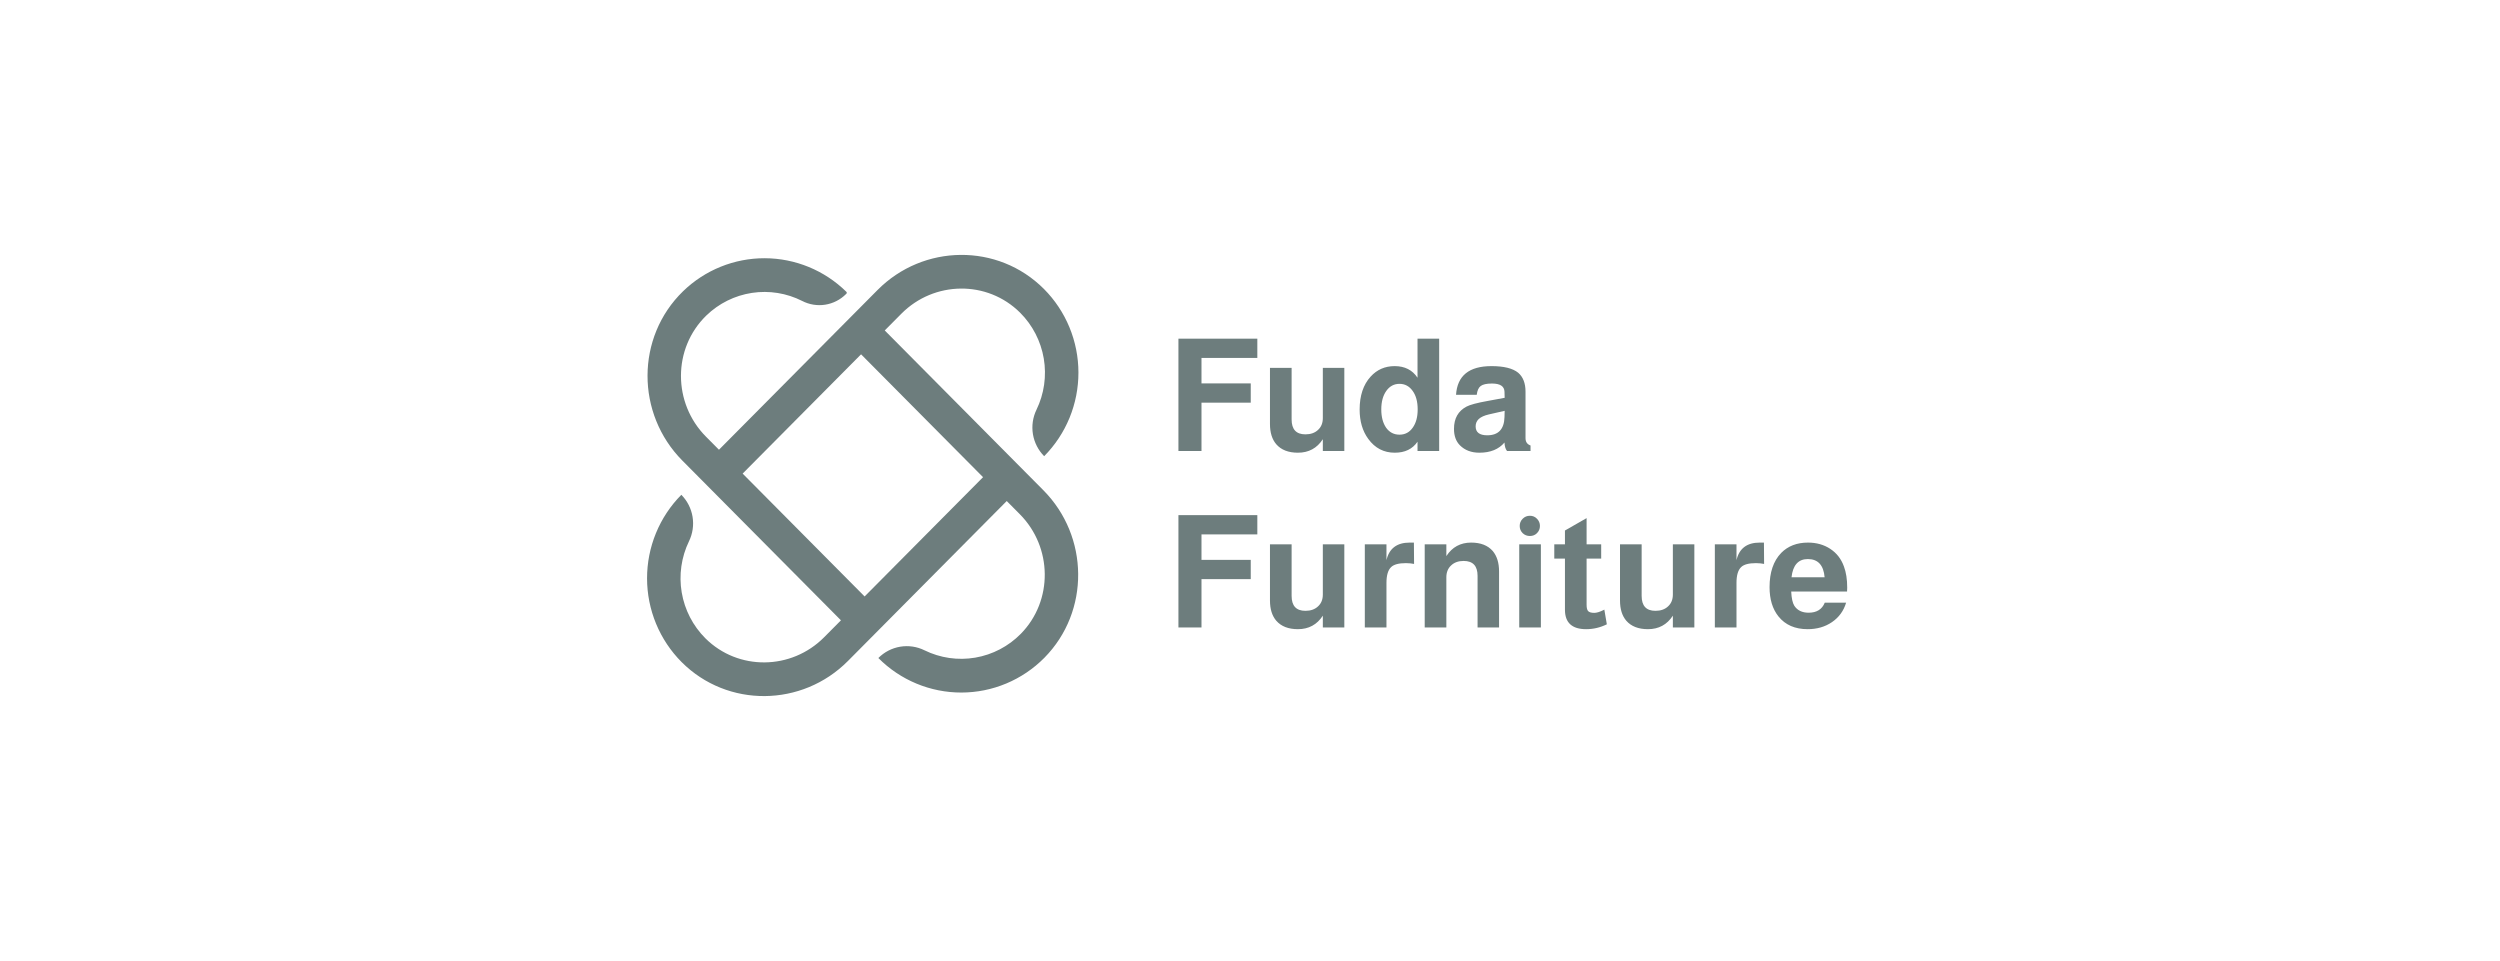
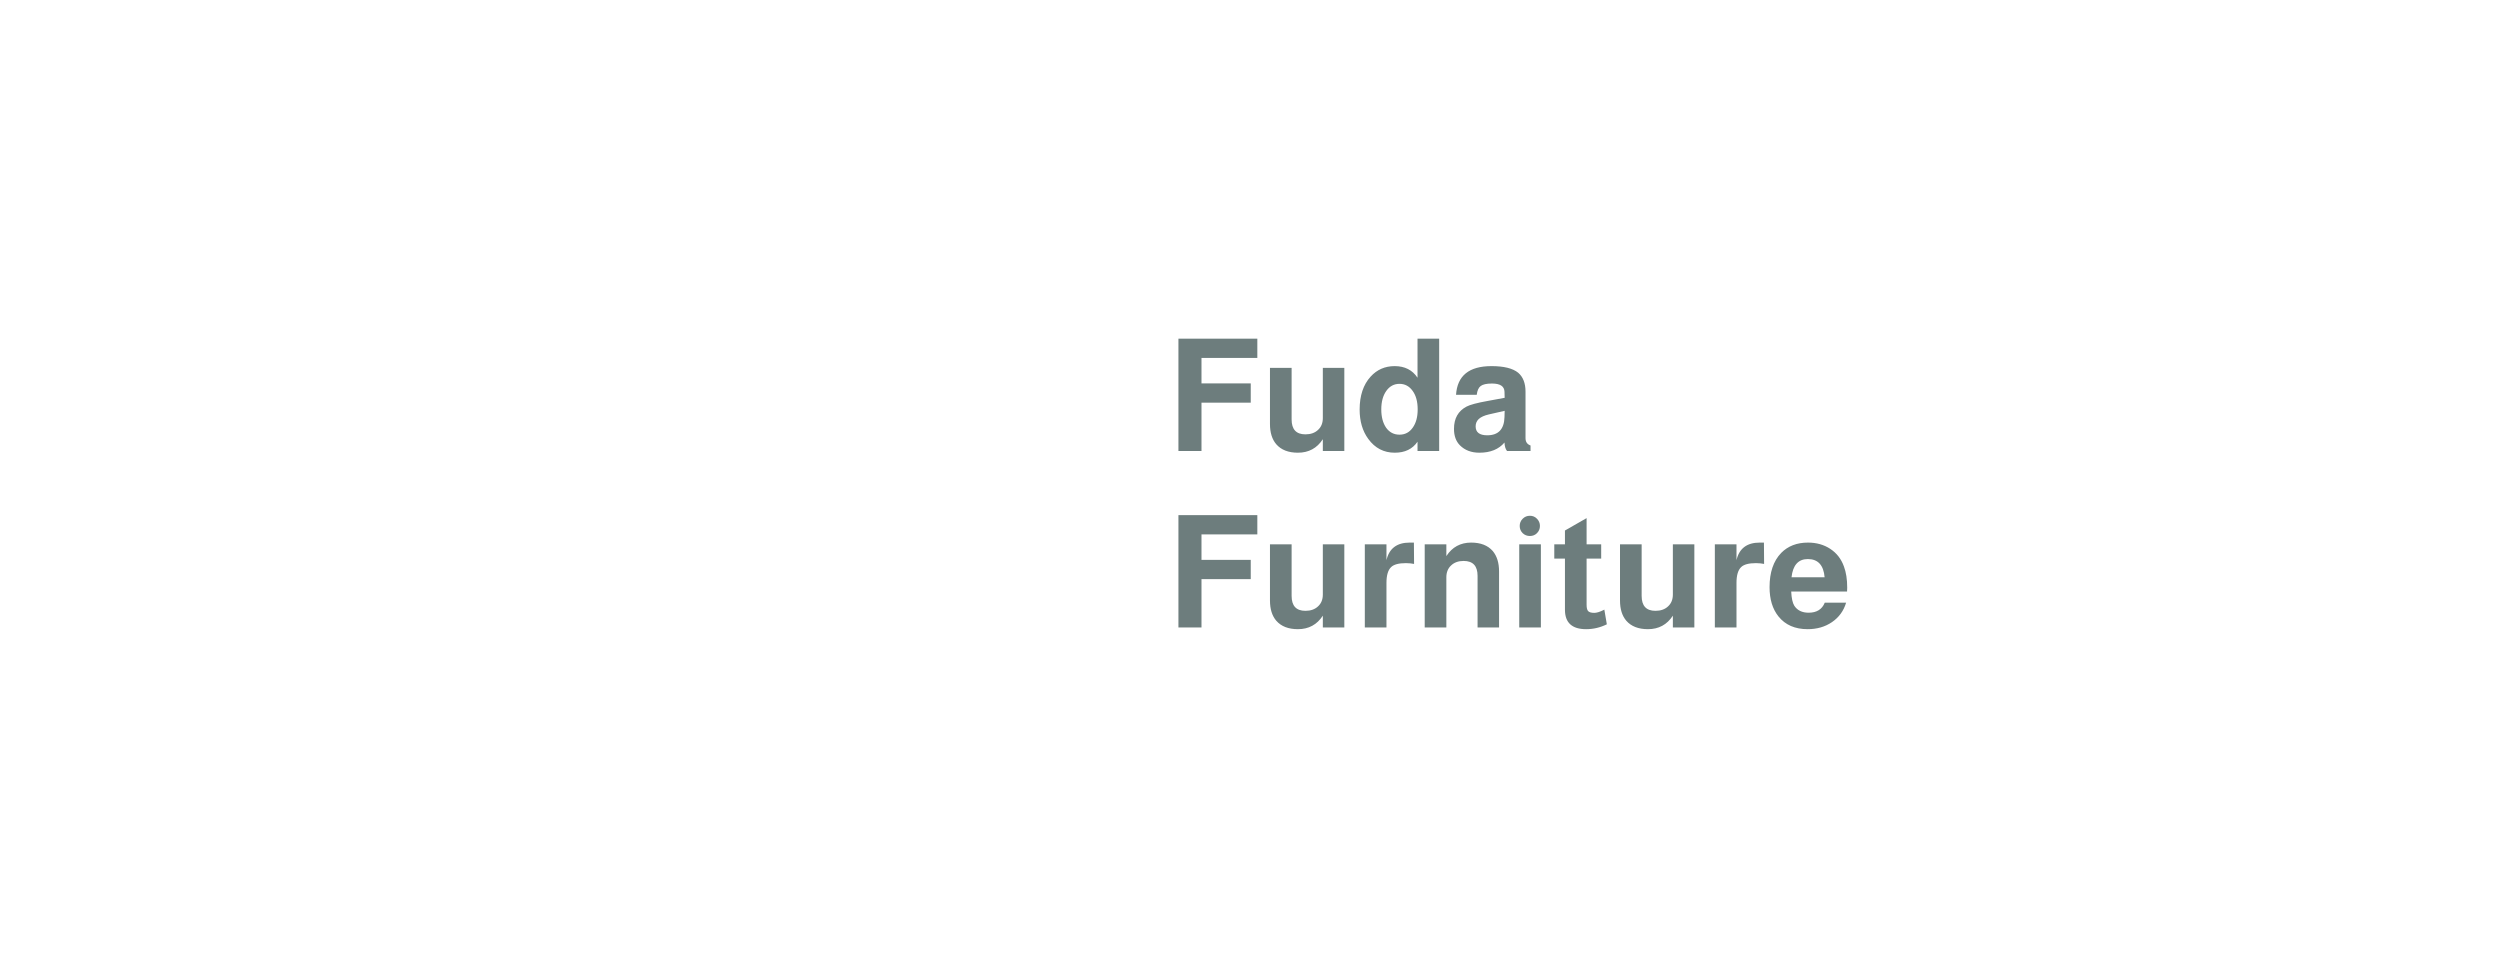
<svg xmlns="http://www.w3.org/2000/svg" width="255" height="98" viewBox="0 0 255 98" fill="none">
-   <path d="M90.245 33.706L91.942 31.997C95.275 28.64 100.7 28.557 104.052 31.894C105.322 33.162 106.166 34.798 106.466 36.574C106.765 38.349 106.505 40.175 105.721 41.793C105.346 42.567 105.219 43.439 105.359 44.288C105.5 45.137 105.9 45.921 106.504 46.531C107.614 45.409 108.495 44.078 109.095 42.614C109.694 41.15 110.002 39.581 110 37.997C109.998 36.413 109.686 34.845 109.082 33.382C108.478 31.919 107.593 30.591 106.48 29.473C101.792 24.778 94.184 24.872 89.51 29.58L73.334 45.873L72.004 44.534C68.615 41.12 68.593 35.54 72.042 32.186C73.319 30.949 74.945 30.141 76.697 29.875C78.449 29.608 80.24 29.896 81.823 30.698C82.545 31.071 83.366 31.204 84.168 31.079C84.97 30.954 85.712 30.576 86.289 30.001L86.33 29.96C86.343 29.947 86.353 29.931 86.36 29.915C86.367 29.898 86.371 29.88 86.371 29.862C86.371 29.843 86.367 29.825 86.36 29.808C86.353 29.792 86.343 29.776 86.33 29.764C84.104 27.577 81.12 26.349 78.011 26.339C74.901 26.329 71.91 27.538 69.67 29.71C64.844 34.403 64.861 42.206 69.604 46.983L85.776 63.273L84.058 65.003C80.725 68.36 75.299 68.443 71.948 65.106C70.678 63.838 69.834 62.202 69.534 60.426C69.235 58.651 69.495 56.825 70.278 55.206C70.654 54.433 70.781 53.561 70.641 52.712C70.501 51.862 70.1 51.078 69.496 50.469C68.386 51.591 67.505 52.921 66.905 54.386C66.305 55.85 65.998 57.419 66 59.003C66.002 60.587 66.314 62.155 66.918 63.618C67.522 65.08 68.407 66.409 69.52 67.527C74.207 72.222 81.816 72.128 86.49 67.42L102.687 51.105L104.022 52.449C107.355 55.806 107.437 61.272 104.124 64.648C102.866 65.927 101.241 66.777 99.478 67.079C97.716 67.381 95.903 67.118 94.296 66.329C93.528 65.951 92.662 65.823 91.818 65.964C90.975 66.106 90.196 66.509 89.592 67.118C90.705 68.237 92.026 69.124 93.48 69.728C94.934 70.332 96.491 70.642 98.064 70.64C99.636 70.638 101.193 70.323 102.645 69.715C104.097 69.106 105.416 68.216 106.526 67.094C111.187 62.373 111.094 54.709 106.42 50.001L90.245 33.706ZM88.191 60.839L75.749 48.307L87.829 36.14L100.271 48.672L88.191 60.839Z" fill="#6D7D7D" />
  <path d="M122.552 41.072V46H120.2V34.544H128.248V36.512H122.552V39.104H127.576V41.072H122.552ZM137.121 46H134.929V44.8C134.332 45.717 133.484 46.176 132.385 46.176C131.414 46.176 130.678 45.888 130.177 45.312C129.75 44.811 129.537 44.123 129.537 43.248V37.52H131.745V42.784C131.745 43.797 132.214 44.304 133.153 44.304C133.686 44.304 134.113 44.155 134.433 43.856C134.764 43.557 134.929 43.152 134.929 42.64V37.52H137.121V46ZM146.795 34.544V46H144.587V45.056C144.075 45.803 143.301 46.176 142.267 46.176C141.147 46.176 140.245 45.707 139.563 44.768C138.976 43.968 138.683 42.971 138.683 41.776C138.683 40.357 139.056 39.237 139.803 38.416C140.453 37.701 141.269 37.344 142.251 37.344C143.285 37.344 144.064 37.739 144.587 38.528V34.544H146.795ZM142.747 39.152C142.192 39.152 141.744 39.392 141.403 39.872C141.061 40.352 140.891 40.981 140.891 41.76C140.891 42.528 141.056 43.152 141.387 43.632C141.728 44.101 142.181 44.336 142.747 44.336C143.312 44.336 143.76 44.101 144.091 43.632C144.432 43.163 144.603 42.539 144.603 41.76C144.603 40.971 144.432 40.341 144.091 39.872C143.749 39.392 143.301 39.152 142.747 39.152ZM156.115 45.44V46H153.715C153.555 45.797 153.47 45.509 153.459 45.136C152.872 45.829 152.019 46.176 150.899 46.176C150.078 46.176 149.416 45.925 148.915 45.424C148.51 45.019 148.307 44.459 148.307 43.744C148.307 42.677 148.734 41.92 149.587 41.472C149.95 41.28 150.67 41.088 151.747 40.896L153.475 40.576L153.459 39.968C153.448 39.403 153.022 39.12 152.179 39.12C151.635 39.12 151.251 39.205 151.027 39.376C150.814 39.536 150.68 39.835 150.627 40.272H148.515C148.643 38.32 149.848 37.344 152.131 37.344C153.39 37.344 154.296 37.568 154.851 38.016C155.352 38.443 155.603 39.088 155.603 39.952V44.688C155.603 45.072 155.774 45.323 156.115 45.44ZM153.475 41.904L151.859 42.272C151.4 42.379 151.059 42.533 150.835 42.736C150.622 42.939 150.515 43.189 150.515 43.488C150.515 44.096 150.91 44.4 151.699 44.4C152.84 44.4 153.427 43.776 153.459 42.528L153.475 41.904ZM122.552 59.072V64H120.2V52.544H128.248V54.512H122.552V57.104H127.576V59.072H122.552ZM137.121 64H134.929V62.8C134.332 63.717 133.484 64.176 132.385 64.176C131.414 64.176 130.678 63.888 130.177 63.312C129.75 62.811 129.537 62.123 129.537 61.248V55.52H131.745V60.784C131.745 61.797 132.214 62.304 133.153 62.304C133.686 62.304 134.113 62.155 134.433 61.856C134.764 61.557 134.929 61.152 134.929 60.64V55.52H137.121V64ZM139.211 55.52H141.419V57.136C141.696 55.941 142.485 55.344 143.787 55.344C143.989 55.344 144.133 55.344 144.219 55.344L144.235 57.52C143.968 57.467 143.691 57.44 143.403 57.44C142.677 57.44 142.176 57.573 141.899 57.84C141.579 58.139 141.419 58.677 141.419 59.456V64H139.211V55.52ZM145.32 55.52H147.528V56.72C148.125 55.803 148.968 55.344 150.056 55.344C151.027 55.344 151.763 55.632 152.264 56.208C152.691 56.72 152.904 57.413 152.904 58.288V64H150.712V58.736C150.712 57.723 150.237 57.216 149.288 57.216C148.755 57.216 148.328 57.371 148.008 57.68C147.688 57.979 147.528 58.379 147.528 58.88V64H145.32V55.52ZM157.17 55.52V64H154.962V55.52H157.17ZM156.049 52.608C156.338 52.608 156.578 52.709 156.77 52.912C156.972 53.115 157.074 53.36 157.074 53.648C157.074 53.936 156.972 54.181 156.77 54.384C156.578 54.576 156.338 54.672 156.049 54.672C155.762 54.672 155.516 54.576 155.314 54.384C155.111 54.181 155.01 53.936 155.01 53.648C155.01 53.36 155.111 53.115 155.314 52.912C155.516 52.709 155.762 52.608 156.049 52.608ZM163.321 55.52V56.976H161.833V61.696C161.833 62.005 161.886 62.219 161.993 62.336C162.11 62.453 162.318 62.512 162.617 62.512C162.862 62.512 163.177 62.416 163.561 62.224C163.593 62.203 163.619 62.187 163.641 62.176L163.897 63.68C163.225 64.011 162.521 64.176 161.785 64.176C160.345 64.176 159.625 63.515 159.625 62.192V56.976H158.537V55.52H159.625V54.112L161.833 52.848V55.52H163.321ZM172.824 64H170.632V62.8C170.035 63.717 169.187 64.176 168.088 64.176C167.117 64.176 166.381 63.888 165.88 63.312C165.453 62.811 165.24 62.123 165.24 61.248V55.52H167.448V60.784C167.448 61.797 167.917 62.304 168.856 62.304C169.389 62.304 169.816 62.155 170.136 61.856C170.467 61.557 170.632 61.152 170.632 60.64V55.52H172.824V64ZM174.914 55.52H177.122V57.136C177.399 55.941 178.189 55.344 179.49 55.344C179.693 55.344 179.837 55.344 179.922 55.344L179.938 57.52C179.671 57.467 179.394 57.44 179.106 57.44C178.381 57.44 177.879 57.573 177.602 57.84C177.282 58.139 177.122 58.677 177.122 59.456V64H174.914V55.52ZM188.399 60.336H182.703C182.735 61.019 182.842 61.504 183.023 61.792C183.333 62.261 183.818 62.496 184.479 62.496C185.301 62.496 185.85 62.155 186.127 61.472H188.303C188.058 62.304 187.578 62.965 186.863 63.456C186.159 63.936 185.333 64.176 184.383 64.176C183.093 64.176 182.101 63.744 181.407 62.88C180.799 62.123 180.495 61.125 180.495 59.888C180.495 58.384 180.89 57.221 181.679 56.4C182.373 55.696 183.285 55.344 184.415 55.344C185.279 55.344 186.037 55.557 186.687 55.984C187.338 56.411 187.802 57.008 188.079 57.776C188.303 58.373 188.415 59.093 188.415 59.936C188.415 60.043 188.41 60.176 188.399 60.336ZM186.111 58.88C186.005 57.643 185.434 57.024 184.399 57.024C183.429 57.024 182.874 57.643 182.735 58.88H186.111Z" fill="#6D7D7D" />
</svg>